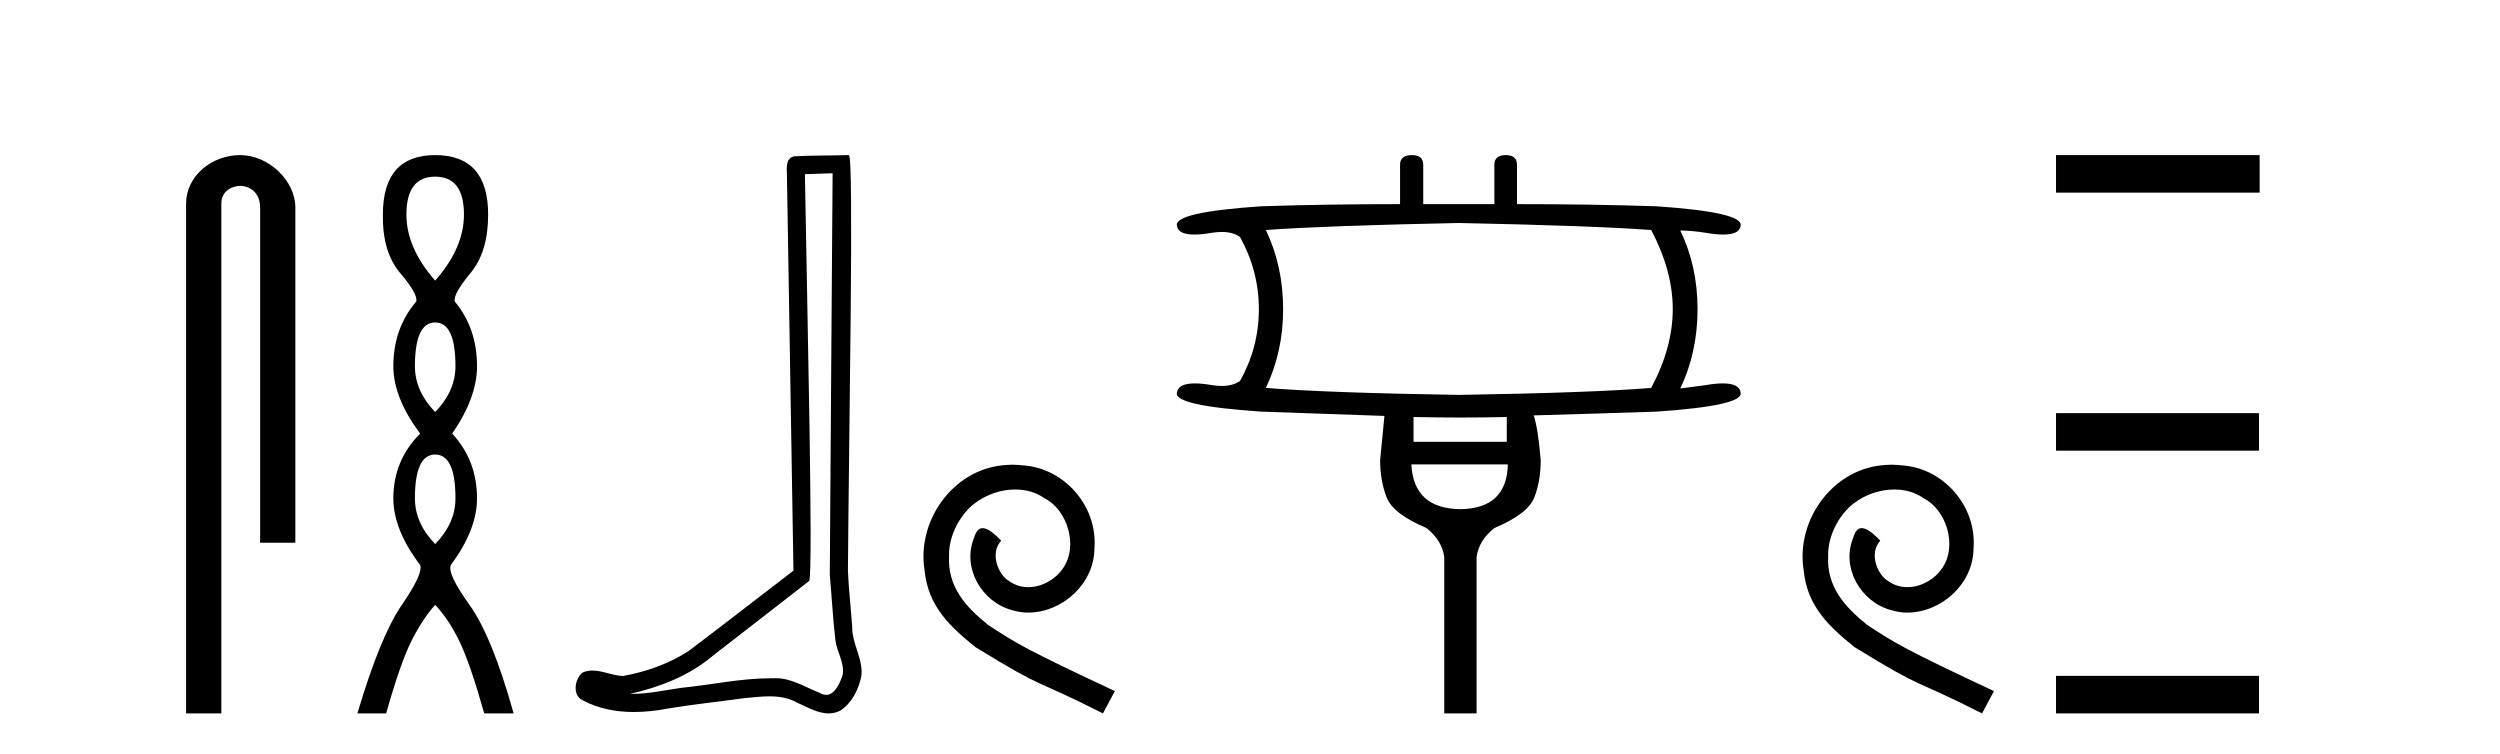
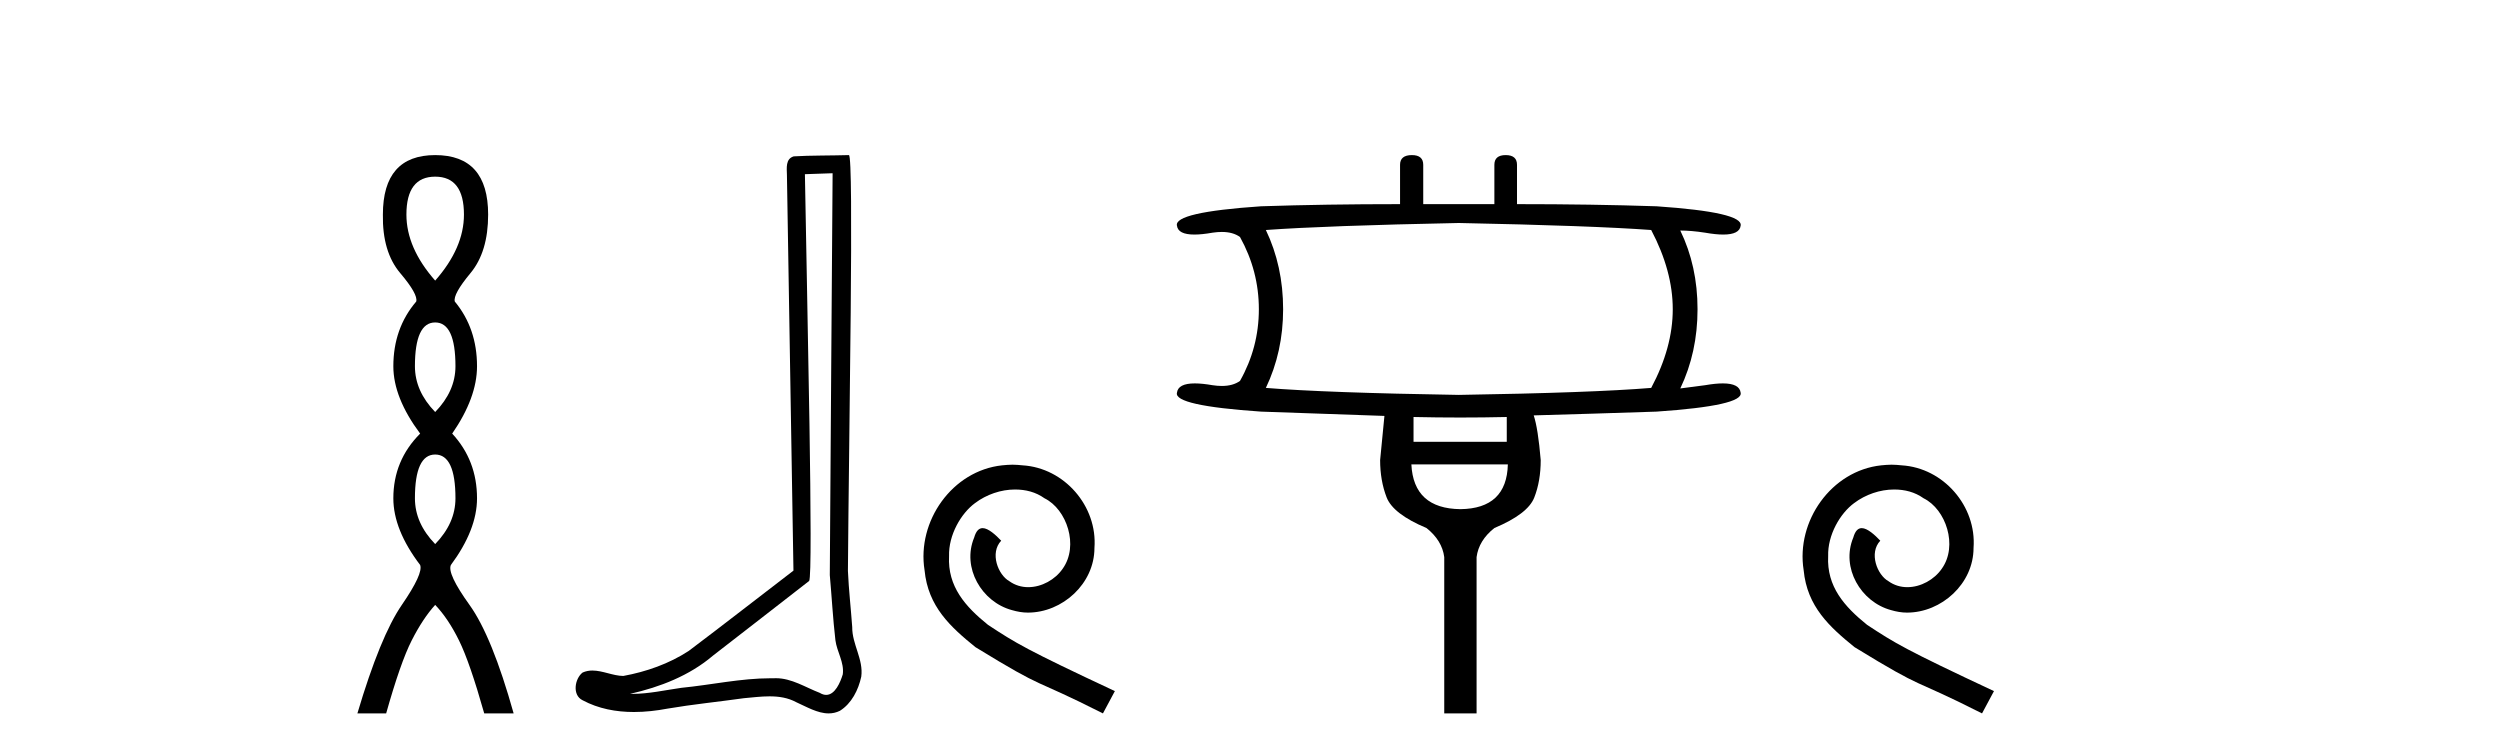
<svg xmlns="http://www.w3.org/2000/svg" width="136.0" height="41.0">
-   <path d="M 13.069 8.437 C 11.5 8.437 10.124 9.591 10.124 11.072 L 10.124 38.809 L 12.041 38.809 L 12.041 11.072 C 12.041 10.346 12.68 10.111 13.081 10.111 C 13.502 10.111 14.151 10.406 14.151 11.296 L 14.151 29.526 L 16.067 29.526 L 16.067 11.296 C 16.067 9.813 14.598 8.437 13.069 8.437 Z" style="fill:#000000;stroke:none" />
  <path d="M 23.674 9.61 Q 25.239 9.61 25.239 11.673 Q 25.239 13.487 23.674 15.265 Q 22.109 13.487 22.109 11.673 Q 22.109 9.61 23.674 9.61 ZM 23.674 17.541 Q 24.777 17.541 24.777 19.924 Q 24.777 21.276 23.674 22.414 Q 22.572 21.276 22.572 19.924 Q 22.572 17.541 23.674 17.541 ZM 23.674 24.726 Q 24.777 24.726 24.777 27.108 Q 24.777 28.46 23.674 29.598 Q 22.572 28.46 22.572 27.108 Q 22.572 24.726 23.674 24.726 ZM 23.674 8.437 Q 20.829 8.437 20.829 11.673 Q 20.794 13.7 21.772 14.856 Q 22.75 16.012 22.643 16.403 Q 21.398 17.862 21.398 19.924 Q 21.398 21.631 22.856 23.588 Q 21.398 25.046 21.398 27.108 Q 21.398 28.816 22.856 30.736 Q 23.034 31.198 21.86 32.906 Q 20.687 34.613 19.442 38.809 L 21.007 38.809 Q 21.789 36.035 22.394 34.844 Q 22.999 33.652 23.674 32.906 Q 24.386 33.652 24.972 34.844 Q 25.559 36.035 26.342 38.809 L 27.942 38.809 Q 26.768 34.613 25.541 32.906 Q 24.314 31.198 24.528 30.736 Q 25.95 28.816 25.95 27.108 Q 25.95 25.046 24.599 23.588 Q 25.95 21.631 25.95 19.924 Q 25.95 17.862 24.741 16.403 Q 24.635 16.012 25.595 14.856 Q 26.555 13.7 26.555 11.673 Q 26.555 8.437 23.674 8.437 Z" style="fill:#000000;stroke:none" />
  <path d="M 45.294 9.424 C 45.244 16.711 45.186 23.997 45.141 31.284 C 45.247 32.464 45.309 33.649 45.446 34.826 C 45.527 35.455 45.937 36.041 45.847 36.685 C 45.714 37.12 45.428 37.802 44.945 37.802 C 44.838 37.802 44.721 37.769 44.594 37.691 C 43.813 37.391 43.068 36.894 42.207 36.894 C 42.159 36.894 42.111 36.895 42.063 36.898 C 42.02 36.898 41.978 36.897 41.935 36.897 C 40.298 36.897 38.689 37.259 37.064 37.418 C 36.176 37.544 35.292 37.747 34.392 37.747 C 34.354 37.747 34.316 37.746 34.278 37.745 C 35.902 37.378 37.507 36.757 38.787 35.665 C 40.53 34.31 42.278 32.963 44.017 31.604 C 44.253 31.314 43.905 16.507 43.787 9.476 C 44.29 9.459 44.792 9.441 45.294 9.424 ZM 46.18 8.437 C 46.179 8.437 46.179 8.437 46.179 8.437 C 45.319 8.465 44.037 8.452 43.18 8.506 C 42.722 8.639 42.802 9.152 42.809 9.52 C 42.927 16.694 43.045 23.868 43.164 31.042 C 41.262 32.496 39.377 33.973 37.464 35.412 C 36.394 36.109 35.156 36.543 33.906 36.772 C 33.348 36.766 32.783 36.477 32.227 36.477 C 32.048 36.477 31.871 36.507 31.694 36.586 C 31.265 36.915 31.117 37.817 31.692 38.093 C 32.556 38.557 33.518 38.733 34.487 38.733 C 35.099 38.733 35.713 38.663 36.307 38.55 C 37.688 38.315 39.082 38.178 40.468 37.982 C 40.924 37.942 41.397 37.881 41.863 37.881 C 42.367 37.881 42.863 37.953 43.318 38.201 C 43.865 38.444 44.47 38.809 45.079 38.809 C 45.283 38.809 45.487 38.768 45.69 38.668 C 46.329 38.27 46.698 37.528 46.853 36.81 C 46.982 35.873 46.349 35.044 46.361 34.114 C 46.288 33.096 46.172 32.08 46.127 31.061 C 46.178 23.698 46.463 8.437 46.18 8.437 Z" style="fill:#000000;stroke:none" />
  <path d="M 55.08 25.279 C 54.892 25.279 54.704 25.297 54.516 25.314 C 51.8 25.604 49.869 28.354 50.296 31.019 C 50.484 33.001 51.714 34.111 53.064 35.205 C 57.078 37.665 55.951 36.759 60 38.809 L 60.649 37.596 C 55.831 35.341 55.25 34.983 53.747 33.992 C 52.517 33.001 51.543 31.908 51.629 30.251 C 51.595 29.106 52.278 27.927 53.047 27.364 C 53.662 26.902 54.448 26.629 55.216 26.629 C 55.797 26.629 56.344 26.766 56.822 27.107 C 58.035 27.705 58.701 29.687 57.813 30.934 C 57.403 31.532 56.668 31.942 55.934 31.942 C 55.575 31.942 55.216 31.839 54.909 31.617 C 54.294 31.276 53.833 30.08 54.465 29.414 C 54.174 29.106 53.764 28.73 53.457 28.73 C 53.252 28.73 53.098 28.884 52.995 29.243 C 52.312 30.883 53.405 32.745 55.045 33.189 C 55.336 33.274 55.626 33.326 55.917 33.326 C 57.796 33.326 59.538 31.754 59.538 29.807 C 59.709 27.534 57.898 25.45 55.626 25.314 C 55.455 25.297 55.267 25.279 55.08 25.279 Z" style="fill:#000000;stroke:none" />
  <path d="M 79.359 12.131 Q 86.6 12.277 89.825 12.512 Q 90.998 14.74 90.998 16.822 Q 90.998 18.903 89.825 21.102 Q 86.6 21.366 79.359 21.483 Q 72.118 21.366 68.863 21.102 Q 69.802 19.138 69.802 16.822 Q 69.802 14.476 68.863 12.512 Q 72.118 12.277 79.359 12.131 ZM 81.968 22.685 L 81.968 24.034 L 76.896 24.034 L 76.896 22.685 Q 78.172 22.714 79.44 22.714 Q 80.708 22.714 81.968 22.685 ZM 82.027 25.265 Q 81.968 27.669 79.447 27.698 Q 76.896 27.669 76.779 25.265 ZM 76.808 8.437 Q 76.163 8.437 76.163 8.965 L 76.163 11.105 Q 72.118 11.105 68.6 11.222 Q 63.85 11.544 64.026 12.277 Q 64.086 12.76 64.974 12.76 Q 65.381 12.76 65.961 12.658 Q 66.23 12.618 66.465 12.618 Q 67.075 12.618 67.456 12.893 Q 68.482 14.74 68.482 16.822 Q 68.482 18.903 67.456 20.721 Q 67.075 20.996 66.465 20.996 Q 66.23 20.996 65.961 20.955 Q 65.397 20.857 64.997 20.857 Q 64.087 20.857 64.026 21.366 Q 63.85 22.069 68.6 22.392 Q 72.118 22.509 75.313 22.626 Q 75.137 24.473 75.079 25.03 Q 75.079 26.144 75.431 27.053 Q 75.782 27.962 77.6 28.724 Q 78.45 29.399 78.567 30.307 L 78.567 38.809 L 80.326 38.809 L 80.326 30.307 Q 80.444 29.399 81.294 28.724 Q 83.112 27.962 83.463 27.068 Q 83.815 26.174 83.815 25.03 Q 83.669 23.301 83.434 22.597 Q 86.6 22.509 90.118 22.392 Q 94.838 22.069 94.692 21.366 Q 94.631 20.857 93.721 20.857 Q 93.321 20.857 92.757 20.955 L 91.408 21.131 Q 92.346 19.167 92.346 16.822 Q 92.346 14.476 91.408 12.541 Q 91.995 12.541 92.757 12.658 Q 93.337 12.76 93.744 12.76 Q 94.632 12.76 94.692 12.277 Q 94.838 11.544 90.118 11.222 Q 86.6 11.105 82.525 11.105 L 82.525 8.965 Q 82.525 8.437 81.91 8.437 Q 81.294 8.437 81.294 8.965 L 81.294 11.105 L 77.424 11.105 L 77.424 8.965 Q 77.424 8.437 76.808 8.437 Z" style="fill:#000000;stroke:none" />
  <path d="M 102.903 25.279 C 102.715 25.279 102.527 25.297 102.339 25.314 C 99.623 25.604 97.692 28.354 98.119 31.019 C 98.307 33.001 99.537 34.111 100.887 35.205 C 104.901 37.665 103.774 36.759 107.823 38.809 L 108.472 37.596 C 103.654 35.341 103.074 34.983 101.57 33.992 C 100.34 33.001 99.366 31.908 99.452 30.251 C 99.418 29.106 100.101 27.927 100.87 27.364 C 101.485 26.902 102.271 26.629 103.039 26.629 C 103.62 26.629 104.167 26.766 104.645 27.107 C 105.858 27.705 106.524 29.687 105.636 30.934 C 105.226 31.532 104.491 31.942 103.757 31.942 C 103.398 31.942 103.039 31.839 102.732 31.617 C 102.117 31.276 101.656 30.08 102.288 29.414 C 101.997 29.106 101.587 28.73 101.28 28.73 C 101.075 28.73 100.921 28.884 100.819 29.243 C 100.135 30.883 101.229 32.745 102.869 33.189 C 103.159 33.274 103.449 33.326 103.74 33.326 C 105.619 33.326 107.361 31.754 107.361 29.807 C 107.532 27.534 105.721 25.45 103.449 25.314 C 103.279 25.297 103.091 25.279 102.903 25.279 Z" style="fill:#000000;stroke:none" />
-   <path d="M 111.847 8.437 L 111.847 10.479 L 122.924 10.479 L 122.924 8.437 ZM 111.847 22.475 L 111.847 24.516 L 122.89 24.516 L 122.89 22.475 ZM 111.847 36.767 L 111.847 38.809 L 122.89 38.809 L 122.89 36.767 Z" style="fill:#000000;stroke:none" />
</svg>